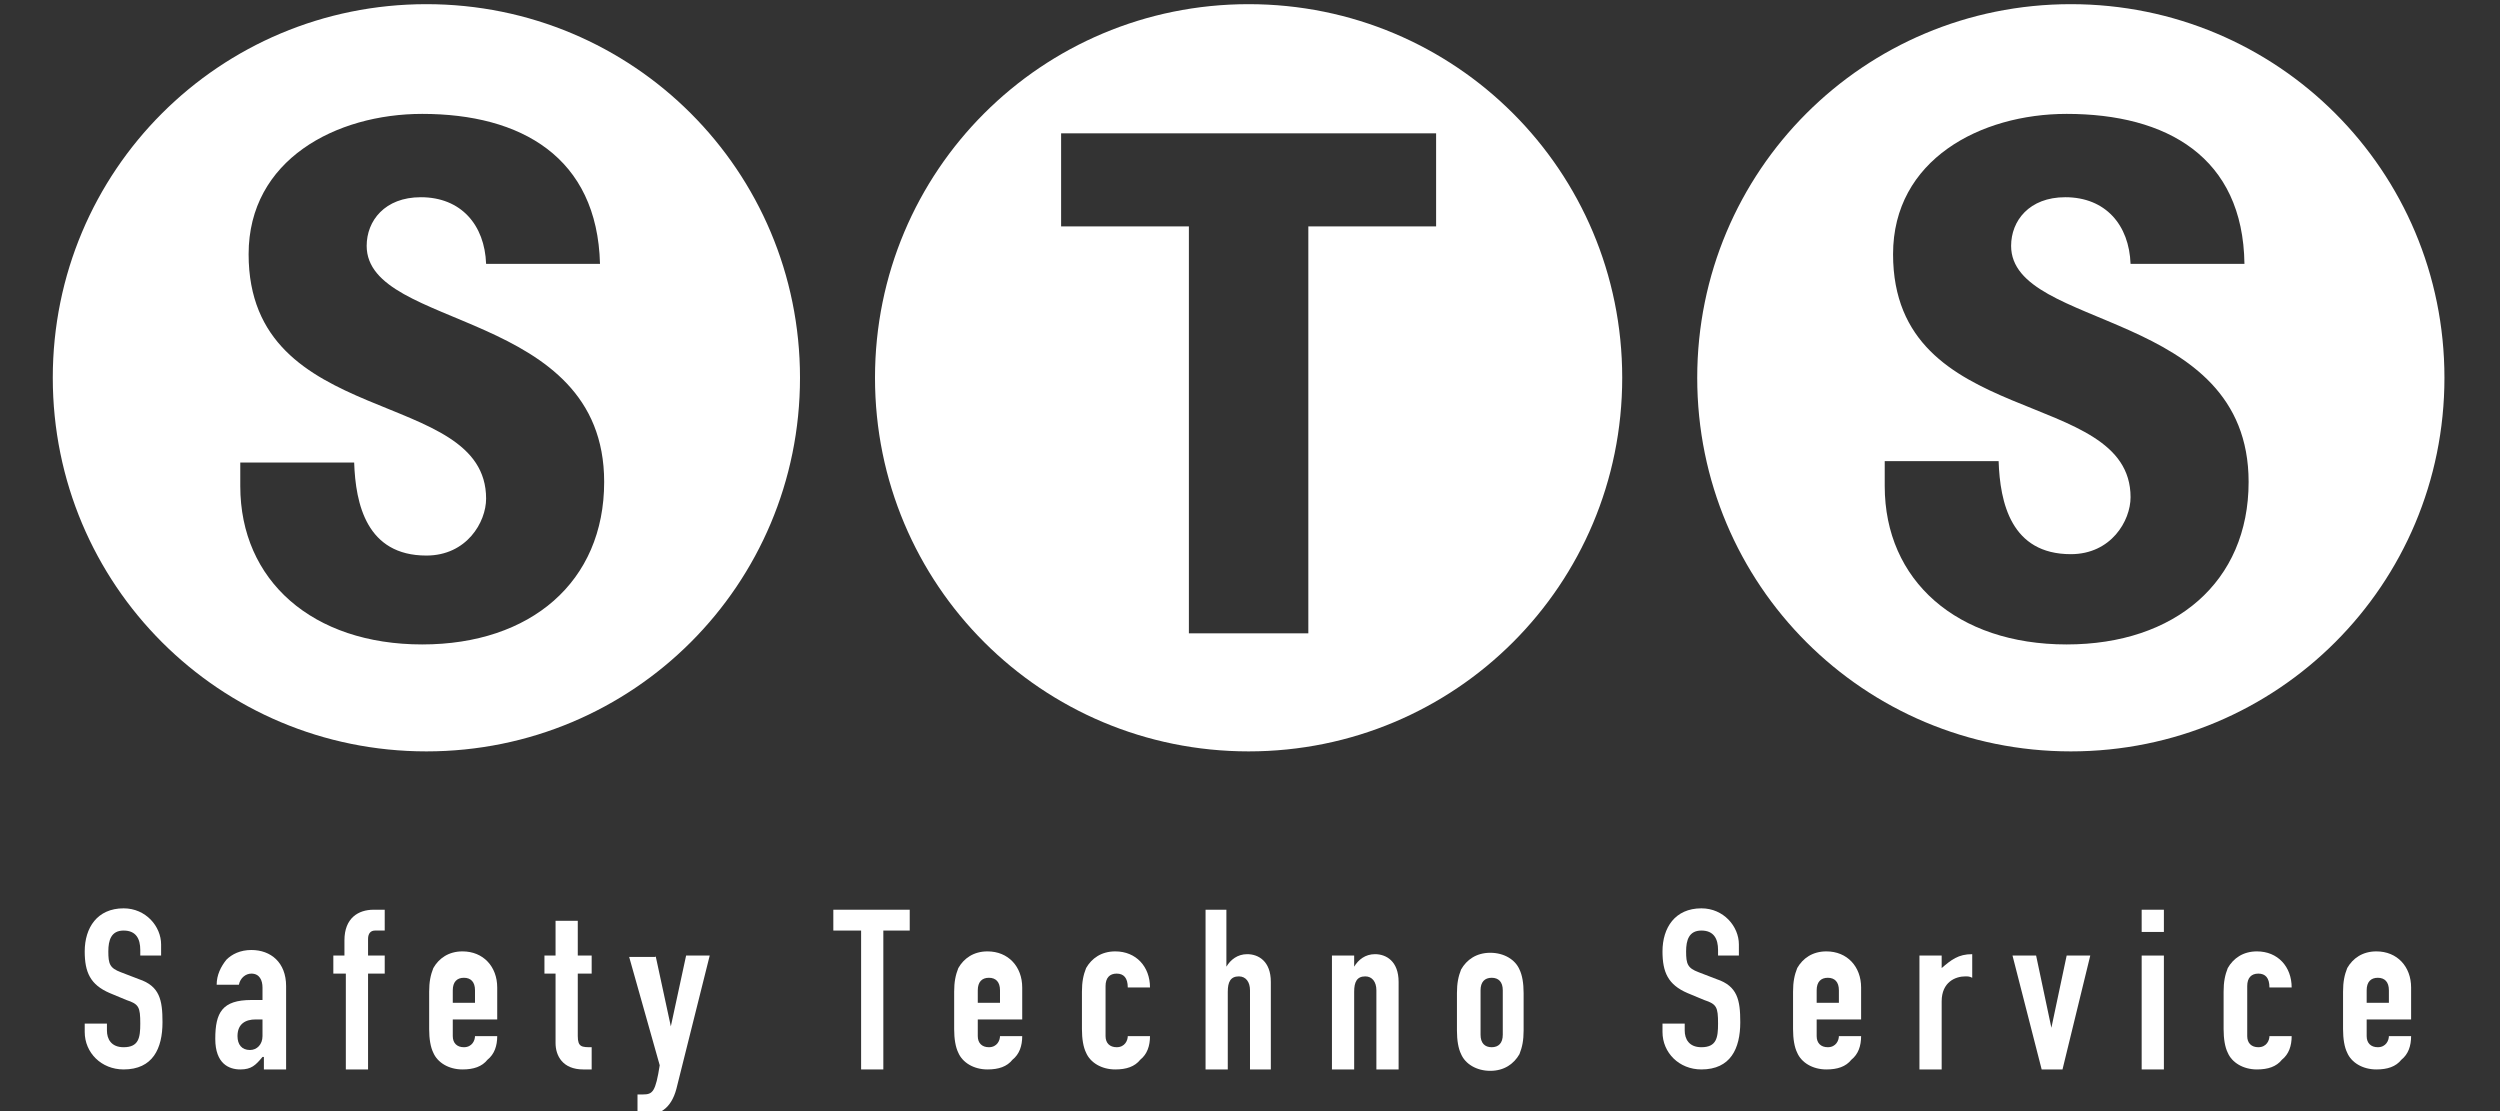
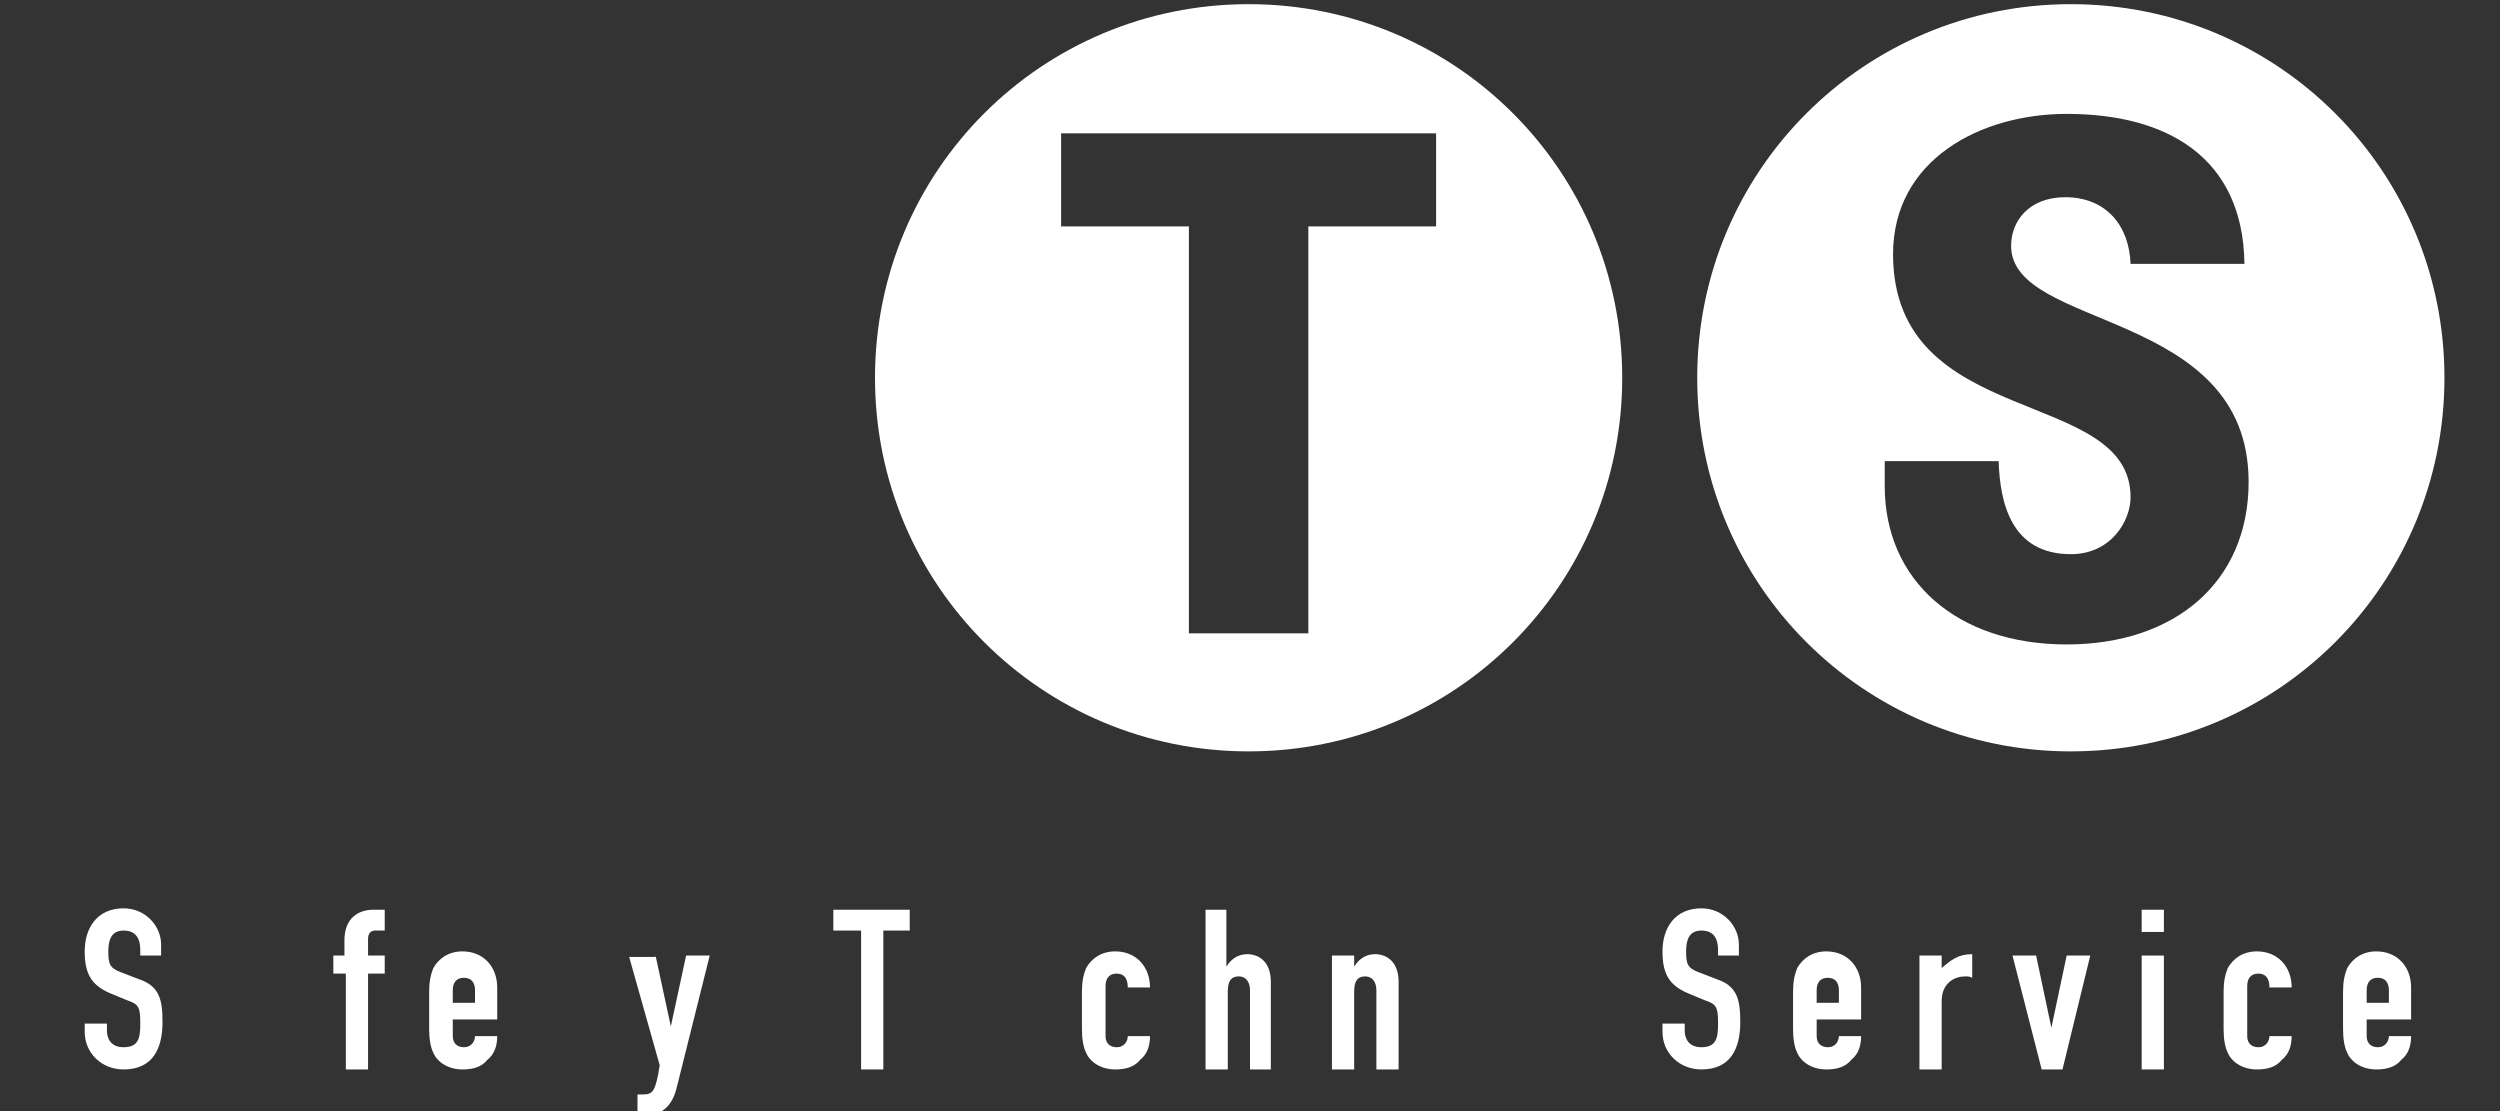
<svg xmlns="http://www.w3.org/2000/svg" version="1.1" id="レイヤー_1" x="0px" y="0px" viewBox="0 0 180 80" style="enable-background:new 0 0 180 80;" xml:space="preserve">
  <rect x="0" y="0" width="180" height="80" fill="#333333" stroke="none" />
  <style type="text/css">
	.st0{fill:#FFFFFF;}
</style>
  <g>
    <g>
-       <path class="st0" d="M30.7,0.3c14.9,0,26.9,12,26.9,26.9s-12,26.9-26.9,26.9c-14.9,0-26.9-12-26.9-26.9S15.8,0.3,30.7,0.3z     M17.3,33.3v1.7c0,6.8,5.2,11.4,13.1,11.4c7.8,0,13.1-4.5,13.1-11.7c0-12.5-17.1-10.9-17.1-17c0-1.8,1.3-3.5,3.9-3.5    c2.9,0,4.6,2,4.7,4.8h8.2C43,11.3,37.5,8.2,30.4,8.2c-6.2,0-12.5,3.3-12.5,10.1C17.9,31,35,27.8,35,35.9c0,1.7-1.4,4.1-4.3,4.1    c-4.3,0-5.1-3.7-5.2-6.7H17.3z" />
      <path class="st0" d="M89.9,0.3c14.9,0,26.9,12,26.9,26.9s-12,26.9-26.9,26.9C75,54.1,63,42.1,63,27.2S75,0.3,89.9,0.3z M94.2,16.3    h9.2V9.6H76.4v6.7h9.2v29.3h8.6V16.3z" />
      <path class="st0" d="M149.1,0.3c14.9,0,26.9,12,26.9,26.9s-12,26.9-26.9,26.9c-14.9,0-26.9-12-26.9-26.9S134.2,0.3,149.1,0.3z     M135.7,33.3v1.7c0,6.8,5.2,11.4,13.1,11.4c7.8,0,13.1-4.5,13.1-11.7c0-12.5-17.1-10.9-17.1-17c0-1.8,1.3-3.5,3.9-3.5    c2.9,0,4.6,2,4.7,4.8h8.2c-0.1-7.7-5.6-10.8-12.8-10.8c-6.2,0-12.5,3.3-12.5,10.1c0,12.7,17.1,9.5,17.1,17.5    c0,1.7-1.4,4.1-4.3,4.1c-4.3,0-5.1-3.7-5.2-6.7H135.7z" />
    </g>
  </g>
  <g>
    <path class="st0" d="M11.7,68.8h-1.6v-0.4c0-0.8-0.3-1.4-1.2-1.4c-0.9,0-1.1,0.7-1.1,1.5c0,0.9,0.1,1.2,0.9,1.5l1.3,0.5   c1.5,0.5,1.7,1.5,1.7,3.1c0,1.9-0.7,3.4-2.8,3.4c-1.6,0-2.8-1.2-2.8-2.7v-0.6h1.6v0.5c0,0.6,0.3,1.2,1.2,1.2c1.1,0,1.2-0.7,1.2-1.7   c0-1.2-0.1-1.4-1-1.7l-1.2-0.5c-1.4-0.6-1.8-1.5-1.8-3c0-1.7,0.9-3.1,2.8-3.1c1.6,0,2.7,1.3,2.7,2.6V68.8z" />
-     <path class="st0" d="M18.9,76.1L18.9,76.1c-0.5,0.6-0.8,0.9-1.6,0.9c-0.8,0-1.8-0.4-1.8-2.2c0-1.9,0.5-2.8,2.6-2.8   c0.2,0,0.5,0,0.8,0v-0.9c0-0.5-0.2-1-0.8-1c-0.4,0-0.8,0.3-0.9,0.8h-1.6c0-0.7,0.3-1.3,0.7-1.8c0.4-0.4,1-0.7,1.8-0.7   c1.4,0,2.5,0.9,2.5,2.6V77h-1.6V76.1z M18.9,73.4c-0.2,0-0.3,0-0.5,0c-0.7,0-1.3,0.3-1.3,1.2c0,0.6,0.3,1,0.9,1   c0.5,0,0.9-0.4,0.9-1V73.4z" />
    <path class="st0" d="M24.8,70.1H24v-1.3h0.8v-1.1c0-1.6,1-2.2,2.1-2.2h0.8V67H27c-0.3,0-0.5,0.2-0.5,0.6v1.2h1.2v1.3h-1.2V77h-1.6   V70.1z" />
    <path class="st0" d="M32.6,73.5v1.1c0,0.5,0.3,0.8,0.8,0.8c0.6,0,0.8-0.5,0.8-0.8h1.6c0,0.7-0.2,1.3-0.7,1.7   c-0.4,0.5-1,0.7-1.8,0.7c-1,0-1.8-0.5-2.1-1.2c-0.2-0.4-0.3-1-0.3-1.7v-2.7c0-0.7,0.1-1.2,0.3-1.7c0.4-0.7,1.1-1.2,2.1-1.2   c1.5,0,2.5,1.1,2.5,2.6v2.3H32.6z M32.6,72.2h1.6v-0.9c0-0.6-0.3-0.9-0.8-0.9c-0.5,0-0.8,0.3-0.8,0.9V72.2z" />
-     <path class="st0" d="M40,66.3h1.6v2.5h1v1.3h-1v4.5c0,0.8,0.3,0.8,1,0.8V77H42c-1.5,0-2-1-2-1.9v-5h-0.8v-1.3H40V66.3z" />
    <path class="st0" d="M47.2,68.8l1.1,5.1h0l1.1-5.1h1.7l-2.4,9.6c-0.4,1.5-1.3,1.9-2.3,1.9h-0.5v-1.5h0.4c0.7,0,0.9-0.2,1.2-2.1   l-2.2-7.8H47.2z" />
    <path class="st0" d="M61.9,67h-1.9v-1.5h5.5V67h-1.9V77h-1.6V67z" />
-     <path class="st0" d="M70.4,73.5v1.1c0,0.5,0.3,0.8,0.8,0.8c0.6,0,0.8-0.5,0.8-0.8h1.6c0,0.7-0.2,1.3-0.7,1.7   c-0.4,0.5-1,0.7-1.8,0.7c-1,0-1.8-0.5-2.1-1.2c-0.2-0.4-0.3-1-0.3-1.7v-2.7c0-0.7,0.1-1.2,0.3-1.7c0.4-0.7,1.1-1.2,2.1-1.2   c1.5,0,2.5,1.1,2.5,2.6v2.3H70.4z M70.4,72.2h1.6v-0.9c0-0.6-0.3-0.9-0.8-0.9c-0.5,0-0.8,0.3-0.8,0.9V72.2z" />
    <path class="st0" d="M79.6,74.6c0,0.5,0.3,0.8,0.8,0.8c0.6,0,0.8-0.5,0.8-0.8h1.6c0,0.7-0.2,1.3-0.7,1.7c-0.4,0.5-1,0.7-1.8,0.7   c-1,0-1.8-0.5-2.1-1.2c-0.2-0.4-0.3-1-0.3-1.7v-2.7c0-0.7,0.1-1.2,0.3-1.7c0.4-0.7,1.1-1.2,2.1-1.2c1.5,0,2.5,1.1,2.5,2.6h-1.6   c0-0.7-0.3-1-0.8-1c-0.5,0-0.8,0.3-0.8,0.9V74.6z" />
    <path class="st0" d="M86.7,65.5h1.6v4.1h0c0.3-0.5,0.8-0.9,1.5-0.9c0.8,0,1.7,0.5,1.7,2V77H90v-5.7c0-0.6-0.3-1-0.8-1   c-0.6,0-0.8,0.4-0.8,1.1V77h-1.6V65.5z" />
    <path class="st0" d="M95.9,68.8h1.6v0.8h0c0.3-0.5,0.8-0.9,1.5-0.9c0.8,0,1.7,0.5,1.7,2V77h-1.6v-5.7c0-0.6-0.3-1-0.8-1   c-0.6,0-0.8,0.4-0.8,1.1V77h-1.6V68.8z" />
-     <path class="st0" d="M104.9,71.5c0-0.7,0.1-1.2,0.3-1.7c0.4-0.7,1.1-1.2,2.1-1.2c1,0,1.8,0.5,2.1,1.2c0.2,0.4,0.3,1,0.3,1.7v2.7   c0,0.7-0.1,1.2-0.3,1.7c-0.4,0.7-1.1,1.2-2.1,1.2c-1,0-1.8-0.5-2.1-1.2c-0.2-0.4-0.3-1-0.3-1.7V71.5z M106.6,74.5   c0,0.6,0.3,0.9,0.8,0.9c0.5,0,0.8-0.3,0.8-0.9v-3.2c0-0.6-0.3-0.9-0.8-0.9c-0.5,0-0.8,0.3-0.8,0.9V74.5z" />
    <path class="st0" d="M125.3,68.8h-1.6v-0.4c0-0.8-0.3-1.4-1.2-1.4c-0.9,0-1.1,0.7-1.1,1.5c0,0.9,0.1,1.2,0.9,1.5l1.3,0.5   c1.5,0.5,1.7,1.5,1.7,3.1c0,1.9-0.7,3.4-2.8,3.4c-1.6,0-2.8-1.2-2.8-2.7v-0.6h1.6v0.5c0,0.6,0.3,1.2,1.2,1.2c1.1,0,1.2-0.7,1.2-1.7   c0-1.2-0.1-1.4-1-1.7l-1.2-0.5c-1.4-0.6-1.8-1.5-1.8-3c0-1.7,0.9-3.1,2.8-3.1c1.6,0,2.7,1.3,2.7,2.6V68.8z" />
    <path class="st0" d="M130.8,73.5v1.1c0,0.5,0.3,0.8,0.8,0.8c0.6,0,0.8-0.5,0.8-0.8h1.6c0,0.7-0.2,1.3-0.7,1.7   c-0.4,0.5-1,0.7-1.8,0.7c-1,0-1.8-0.5-2.1-1.2c-0.2-0.4-0.3-1-0.3-1.7v-2.7c0-0.7,0.1-1.2,0.3-1.7c0.4-0.7,1.1-1.2,2.1-1.2   c1.5,0,2.5,1.1,2.5,2.6v2.3H130.8z M130.8,72.2h1.6v-0.9c0-0.6-0.3-0.9-0.8-0.9s-0.8,0.3-0.8,0.9V72.2z" />
    <path class="st0" d="M138.2,68.8h1.6v0.9c0.7-0.6,1.2-1,2.2-1v1.7c-0.2-0.1-0.3-0.1-0.5-0.1c-0.7,0-1.7,0.4-1.7,1.8V77h-1.6V68.8z" />
    <path class="st0" d="M148.5,77H147l-2.1-8.2h1.7l1.1,5.2h0l1.1-5.2h1.7L148.5,77z" />
    <path class="st0" d="M154.2,65.5h1.6v1.6h-1.6V65.5z M154.2,68.8h1.6V77h-1.6V68.8z" />
    <path class="st0" d="M161.8,74.6c0,0.5,0.3,0.8,0.8,0.8c0.6,0,0.8-0.5,0.8-0.8h1.6c0,0.7-0.2,1.3-0.7,1.7c-0.4,0.5-1,0.7-1.8,0.7   c-1,0-1.8-0.5-2.1-1.2c-0.2-0.4-0.3-1-0.3-1.7v-2.7c0-0.7,0.1-1.2,0.3-1.7c0.4-0.7,1.1-1.2,2.1-1.2c1.5,0,2.5,1.1,2.5,2.6h-1.6   c0-0.7-0.3-1-0.8-1c-0.5,0-0.8,0.3-0.8,0.9V74.6z" />
    <path class="st0" d="M170.4,73.5v1.1c0,0.5,0.3,0.8,0.8,0.8c0.6,0,0.8-0.5,0.8-0.8h1.6c0,0.7-0.2,1.3-0.7,1.7   c-0.4,0.5-1,0.7-1.8,0.7c-1,0-1.8-0.5-2.1-1.2c-0.2-0.4-0.3-1-0.3-1.7v-2.7c0-0.7,0.1-1.2,0.3-1.7c0.4-0.7,1.1-1.2,2.1-1.2   c1.5,0,2.5,1.1,2.5,2.6v2.3H170.4z M170.4,72.2h1.6v-0.9c0-0.6-0.3-0.9-0.8-0.9s-0.8,0.3-0.8,0.9V72.2z" />
  </g>
</svg>